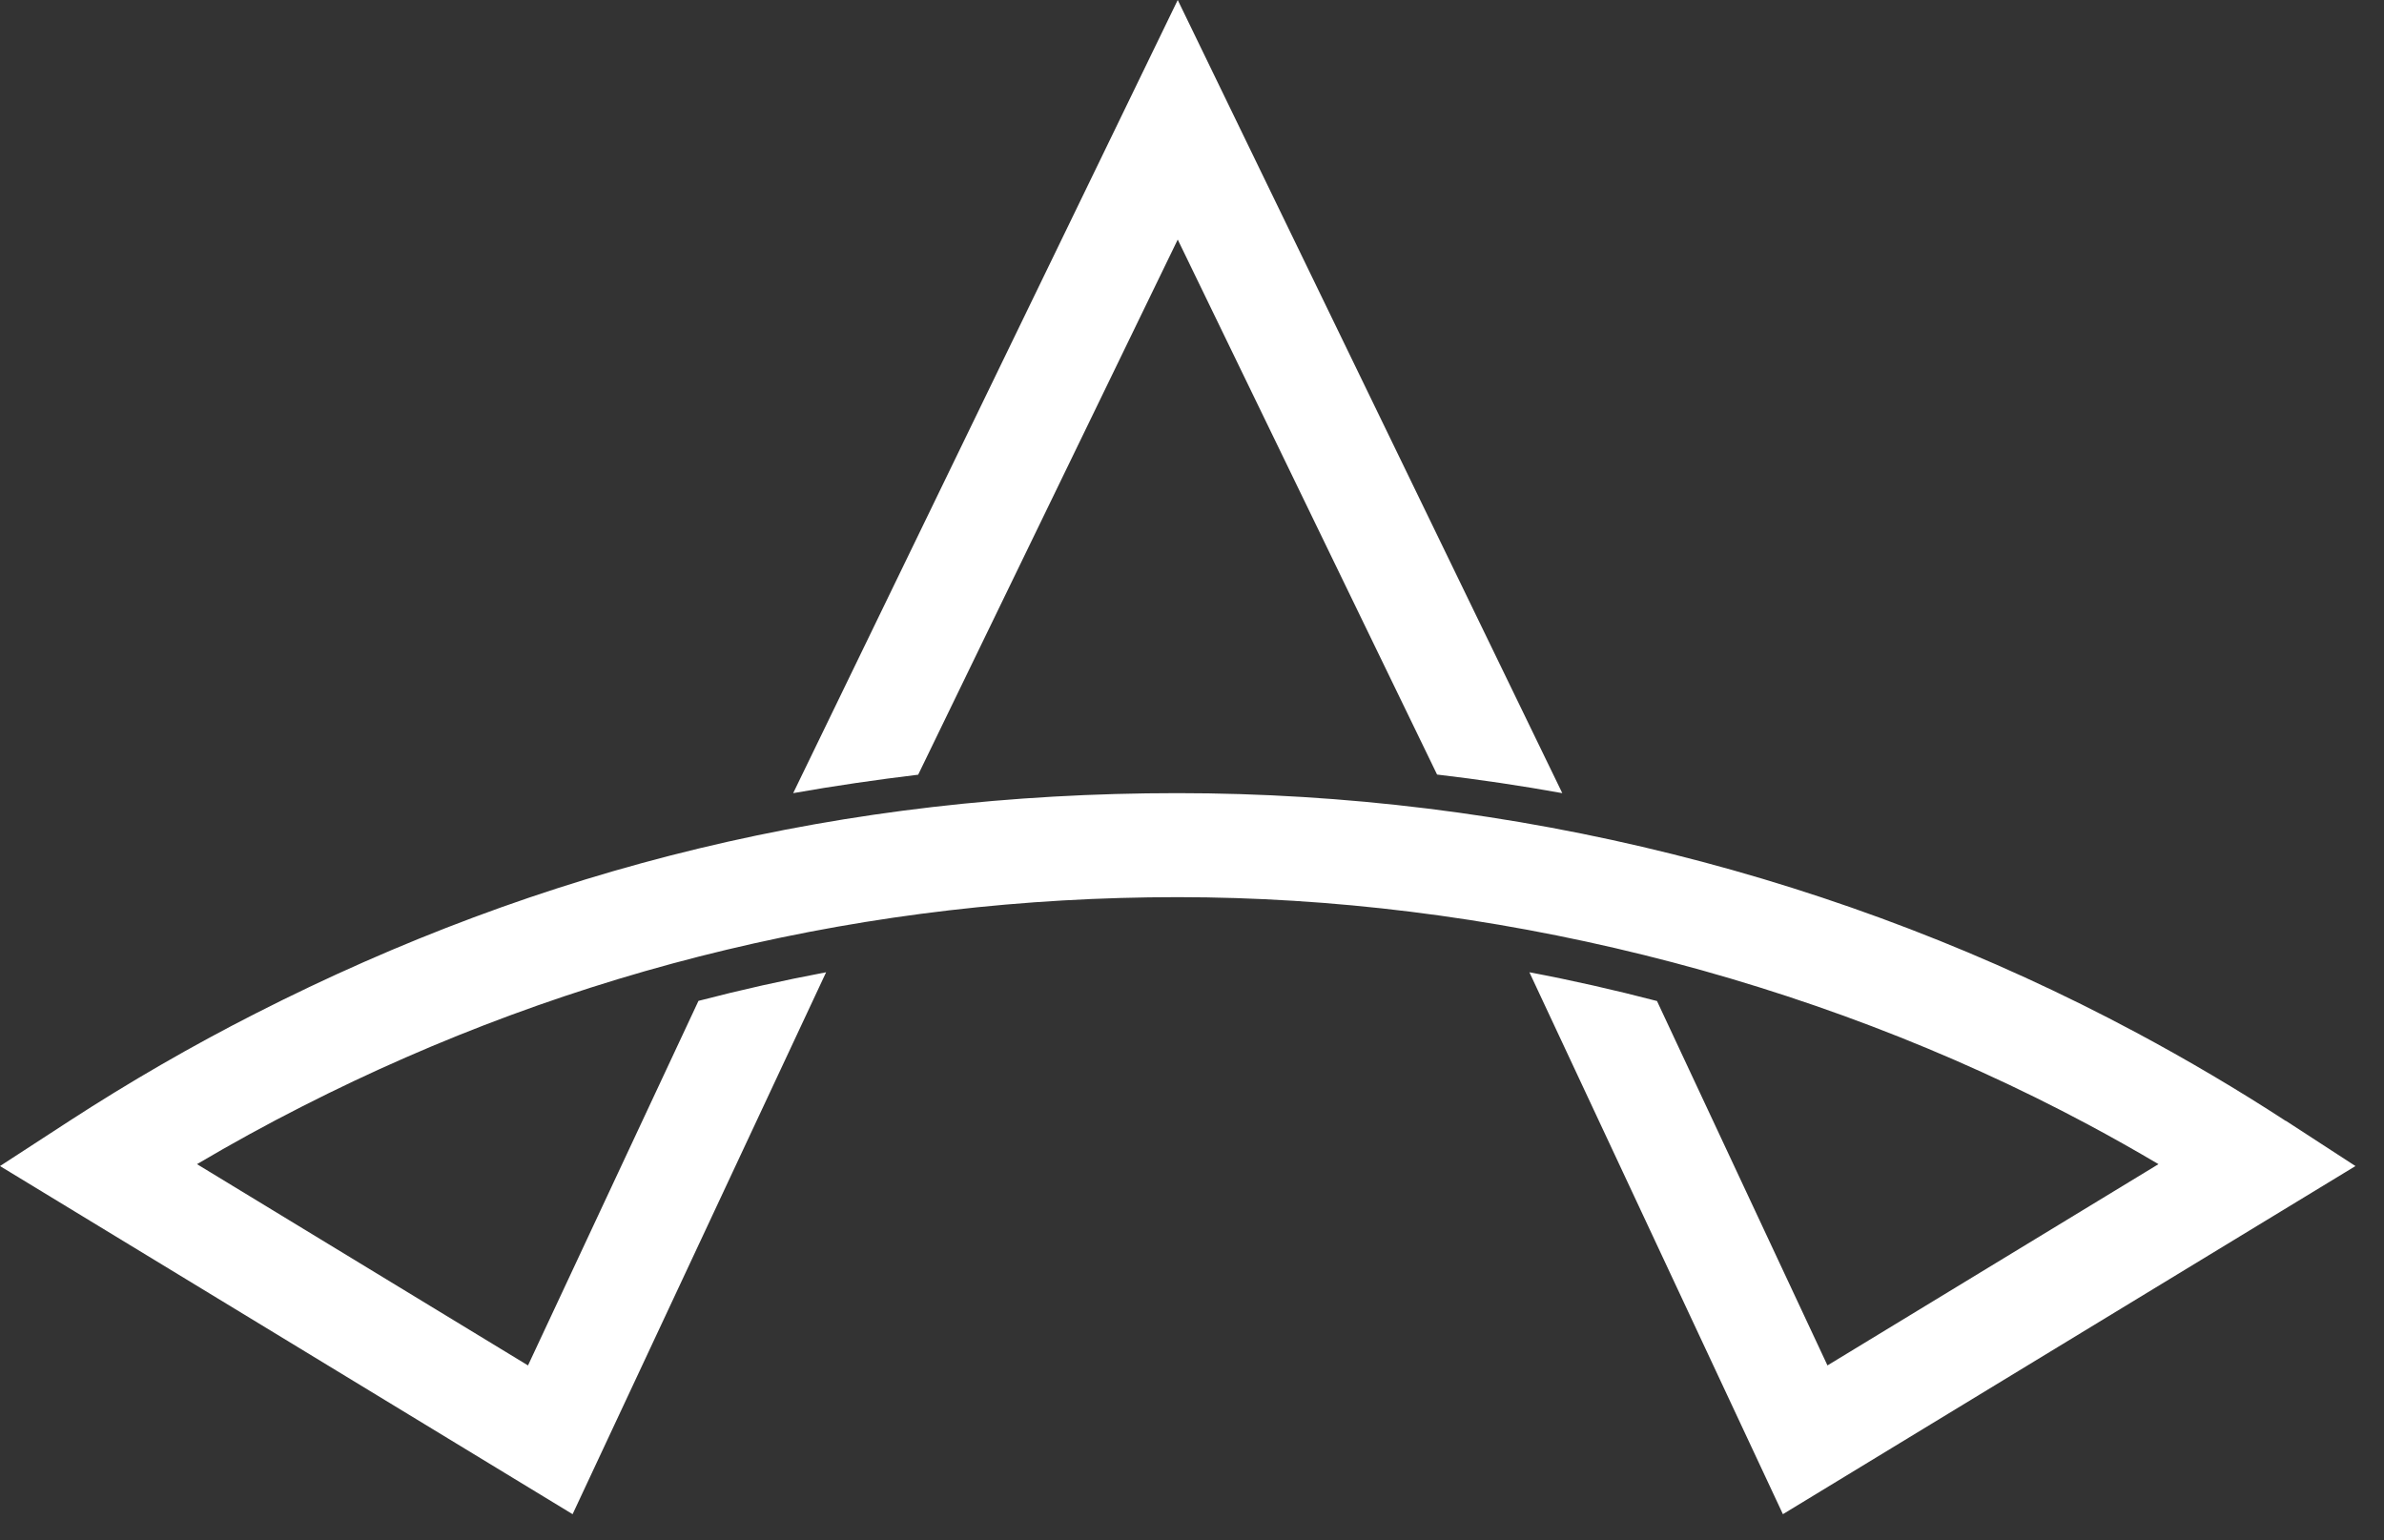
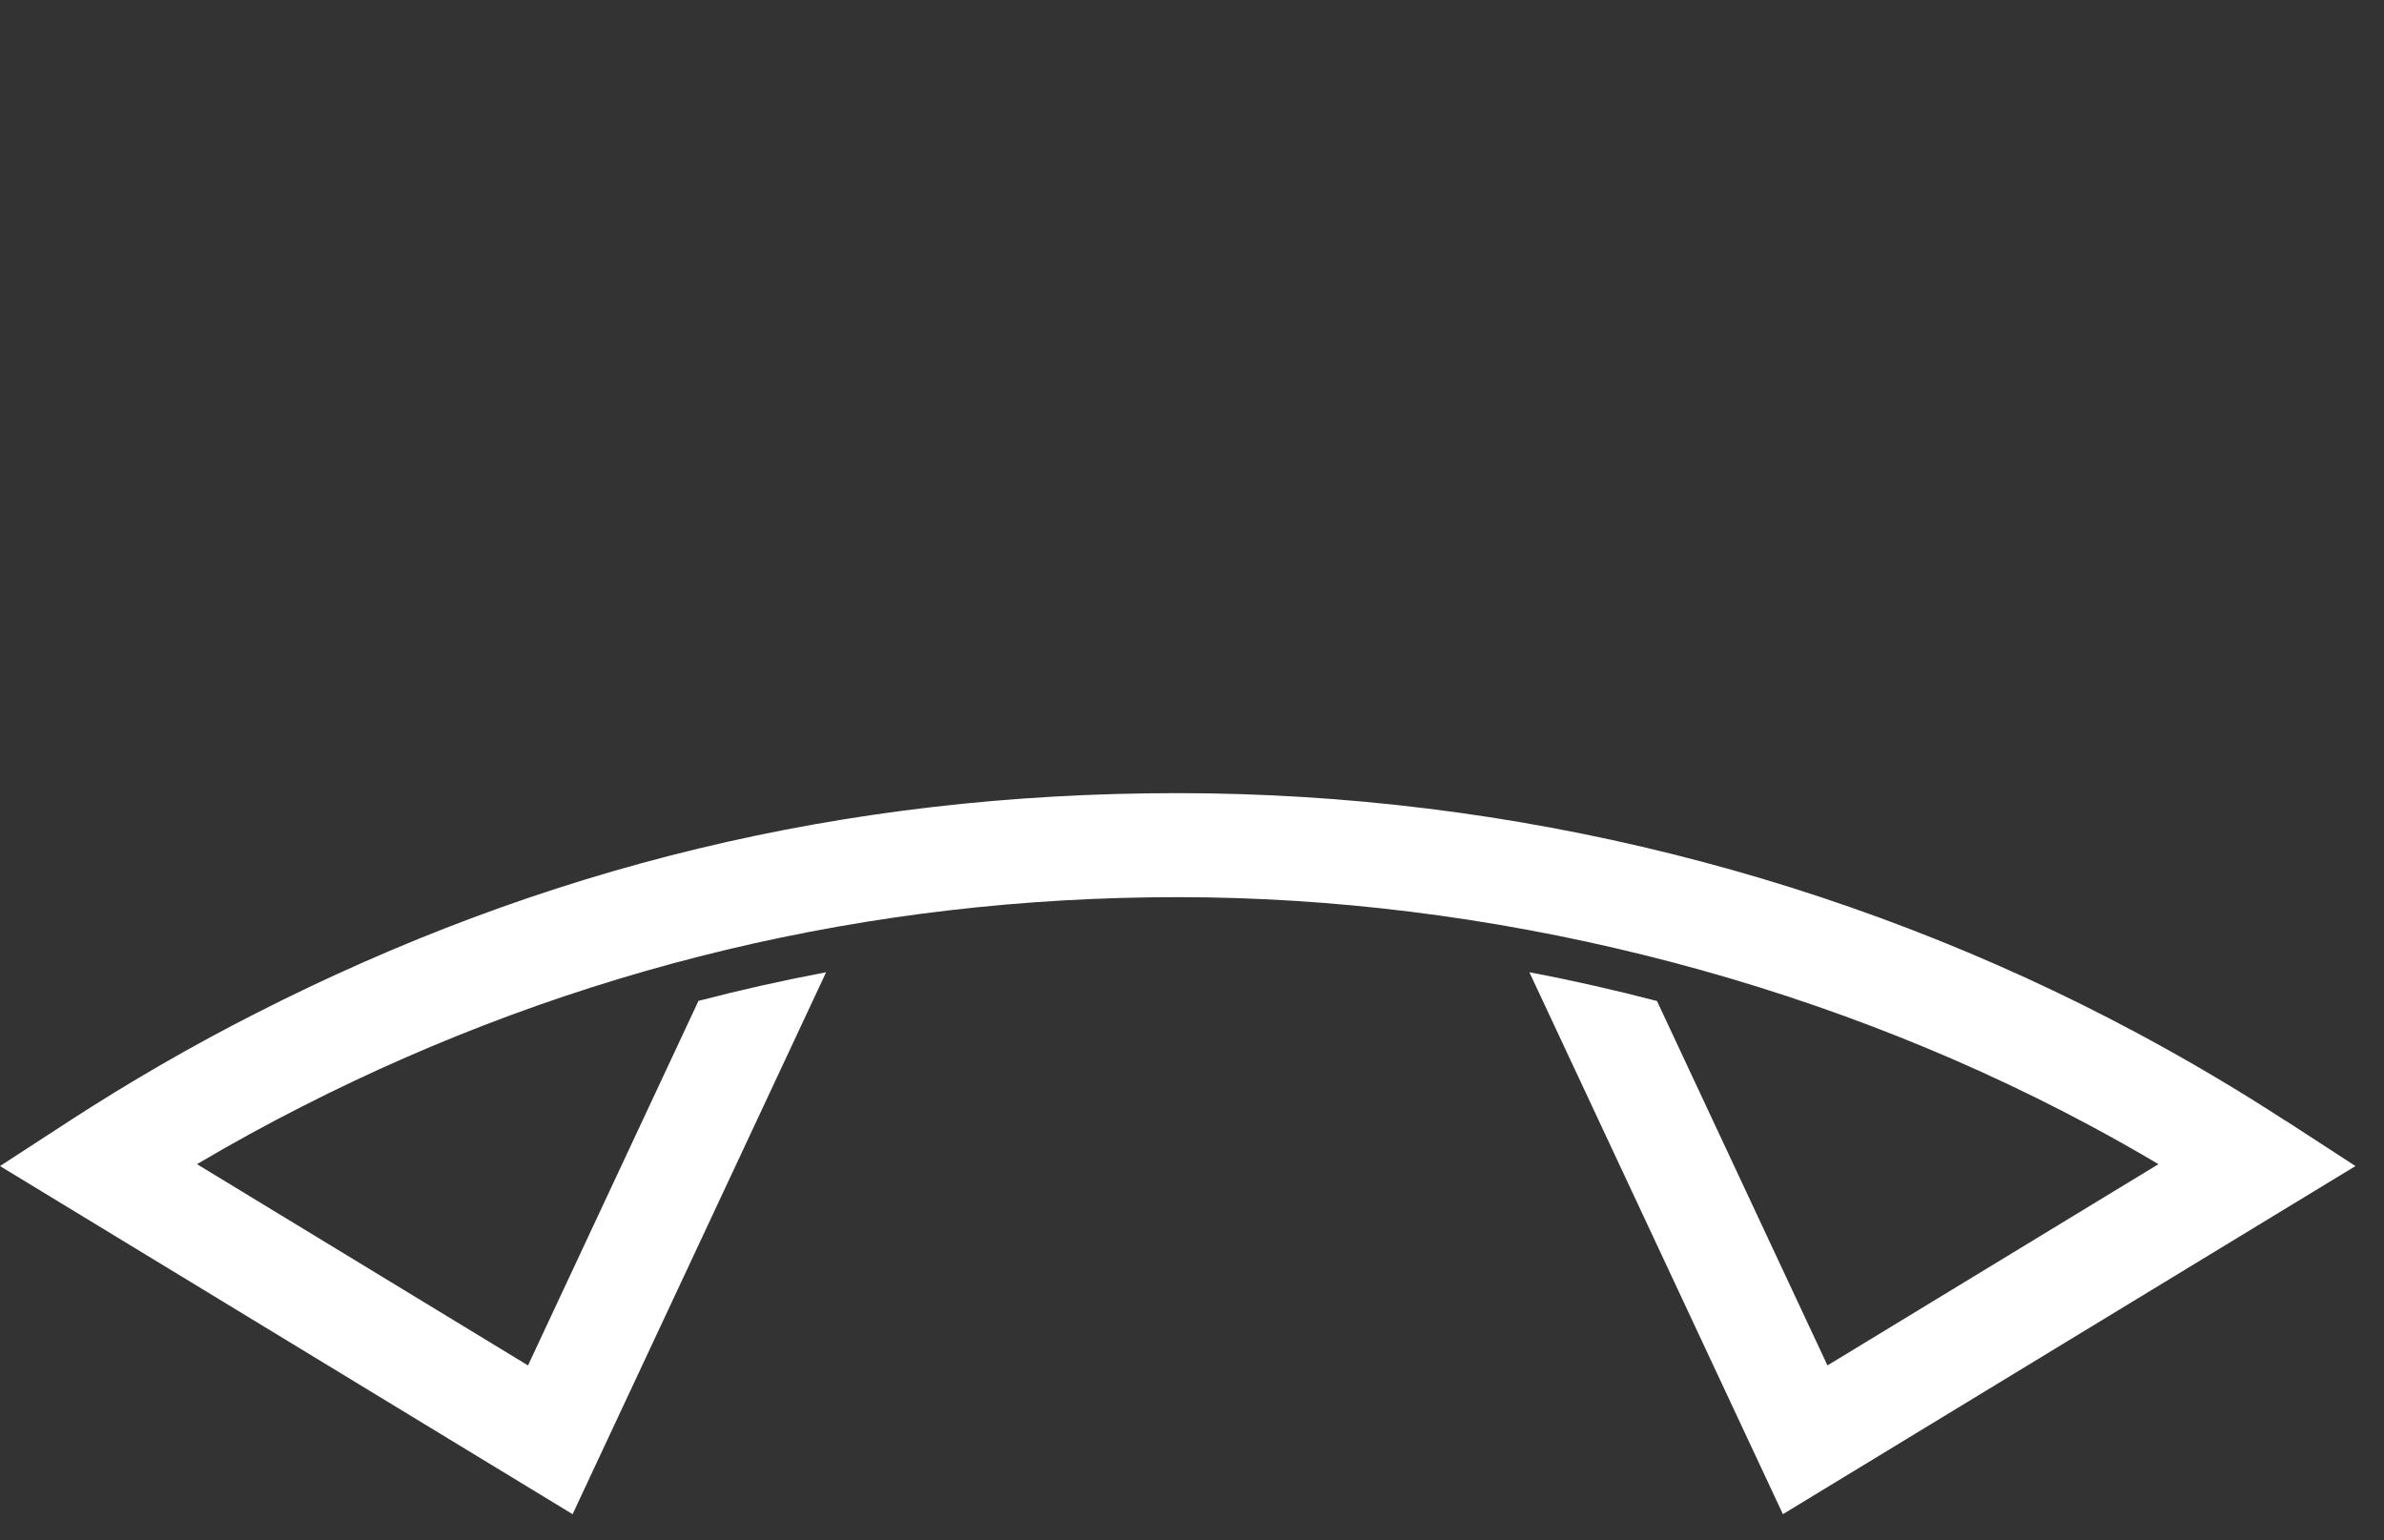
<svg xmlns="http://www.w3.org/2000/svg" width="65" height="42" viewBox="0 0 65 42" fill="none">
  <rect x="0" y="0" width="65" height="42" fill="#333333" stroke="none" />
-   <path d="M25.036 21.119L32.111 6.532L39.182 21.119C40.326 21.253 41.465 21.422 42.596 21.626L32.111 0L21.626 21.626C22.757 21.426 23.893 21.261 25.036 21.123V21.119Z" fill="white" />
  <path d="M62.319 30.562C61.005 29.706 59.634 28.898 58.252 28.158C50.263 23.882 41.222 21.626 32.105 21.626C22.988 21.626 14.797 23.646 6.968 27.634C5.236 28.514 3.528 29.502 1.895 30.562L0 31.794L15.612 41.286L22.524 26.51C21.356 26.73 20.196 26.99 19.044 27.29L14.396 37.23L5.371 31.742C6.312 31.186 7.274 30.658 8.243 30.166C15.679 26.382 23.707 24.462 32.109 24.462C40.511 24.462 49.349 26.606 56.933 30.662C57.576 31.006 58.216 31.366 58.851 31.742L49.826 37.23L45.178 27.294C44.026 26.994 42.866 26.73 41.699 26.51L48.611 41.286L64.222 31.794L62.327 30.562H62.319Z" fill="white" />
</svg>